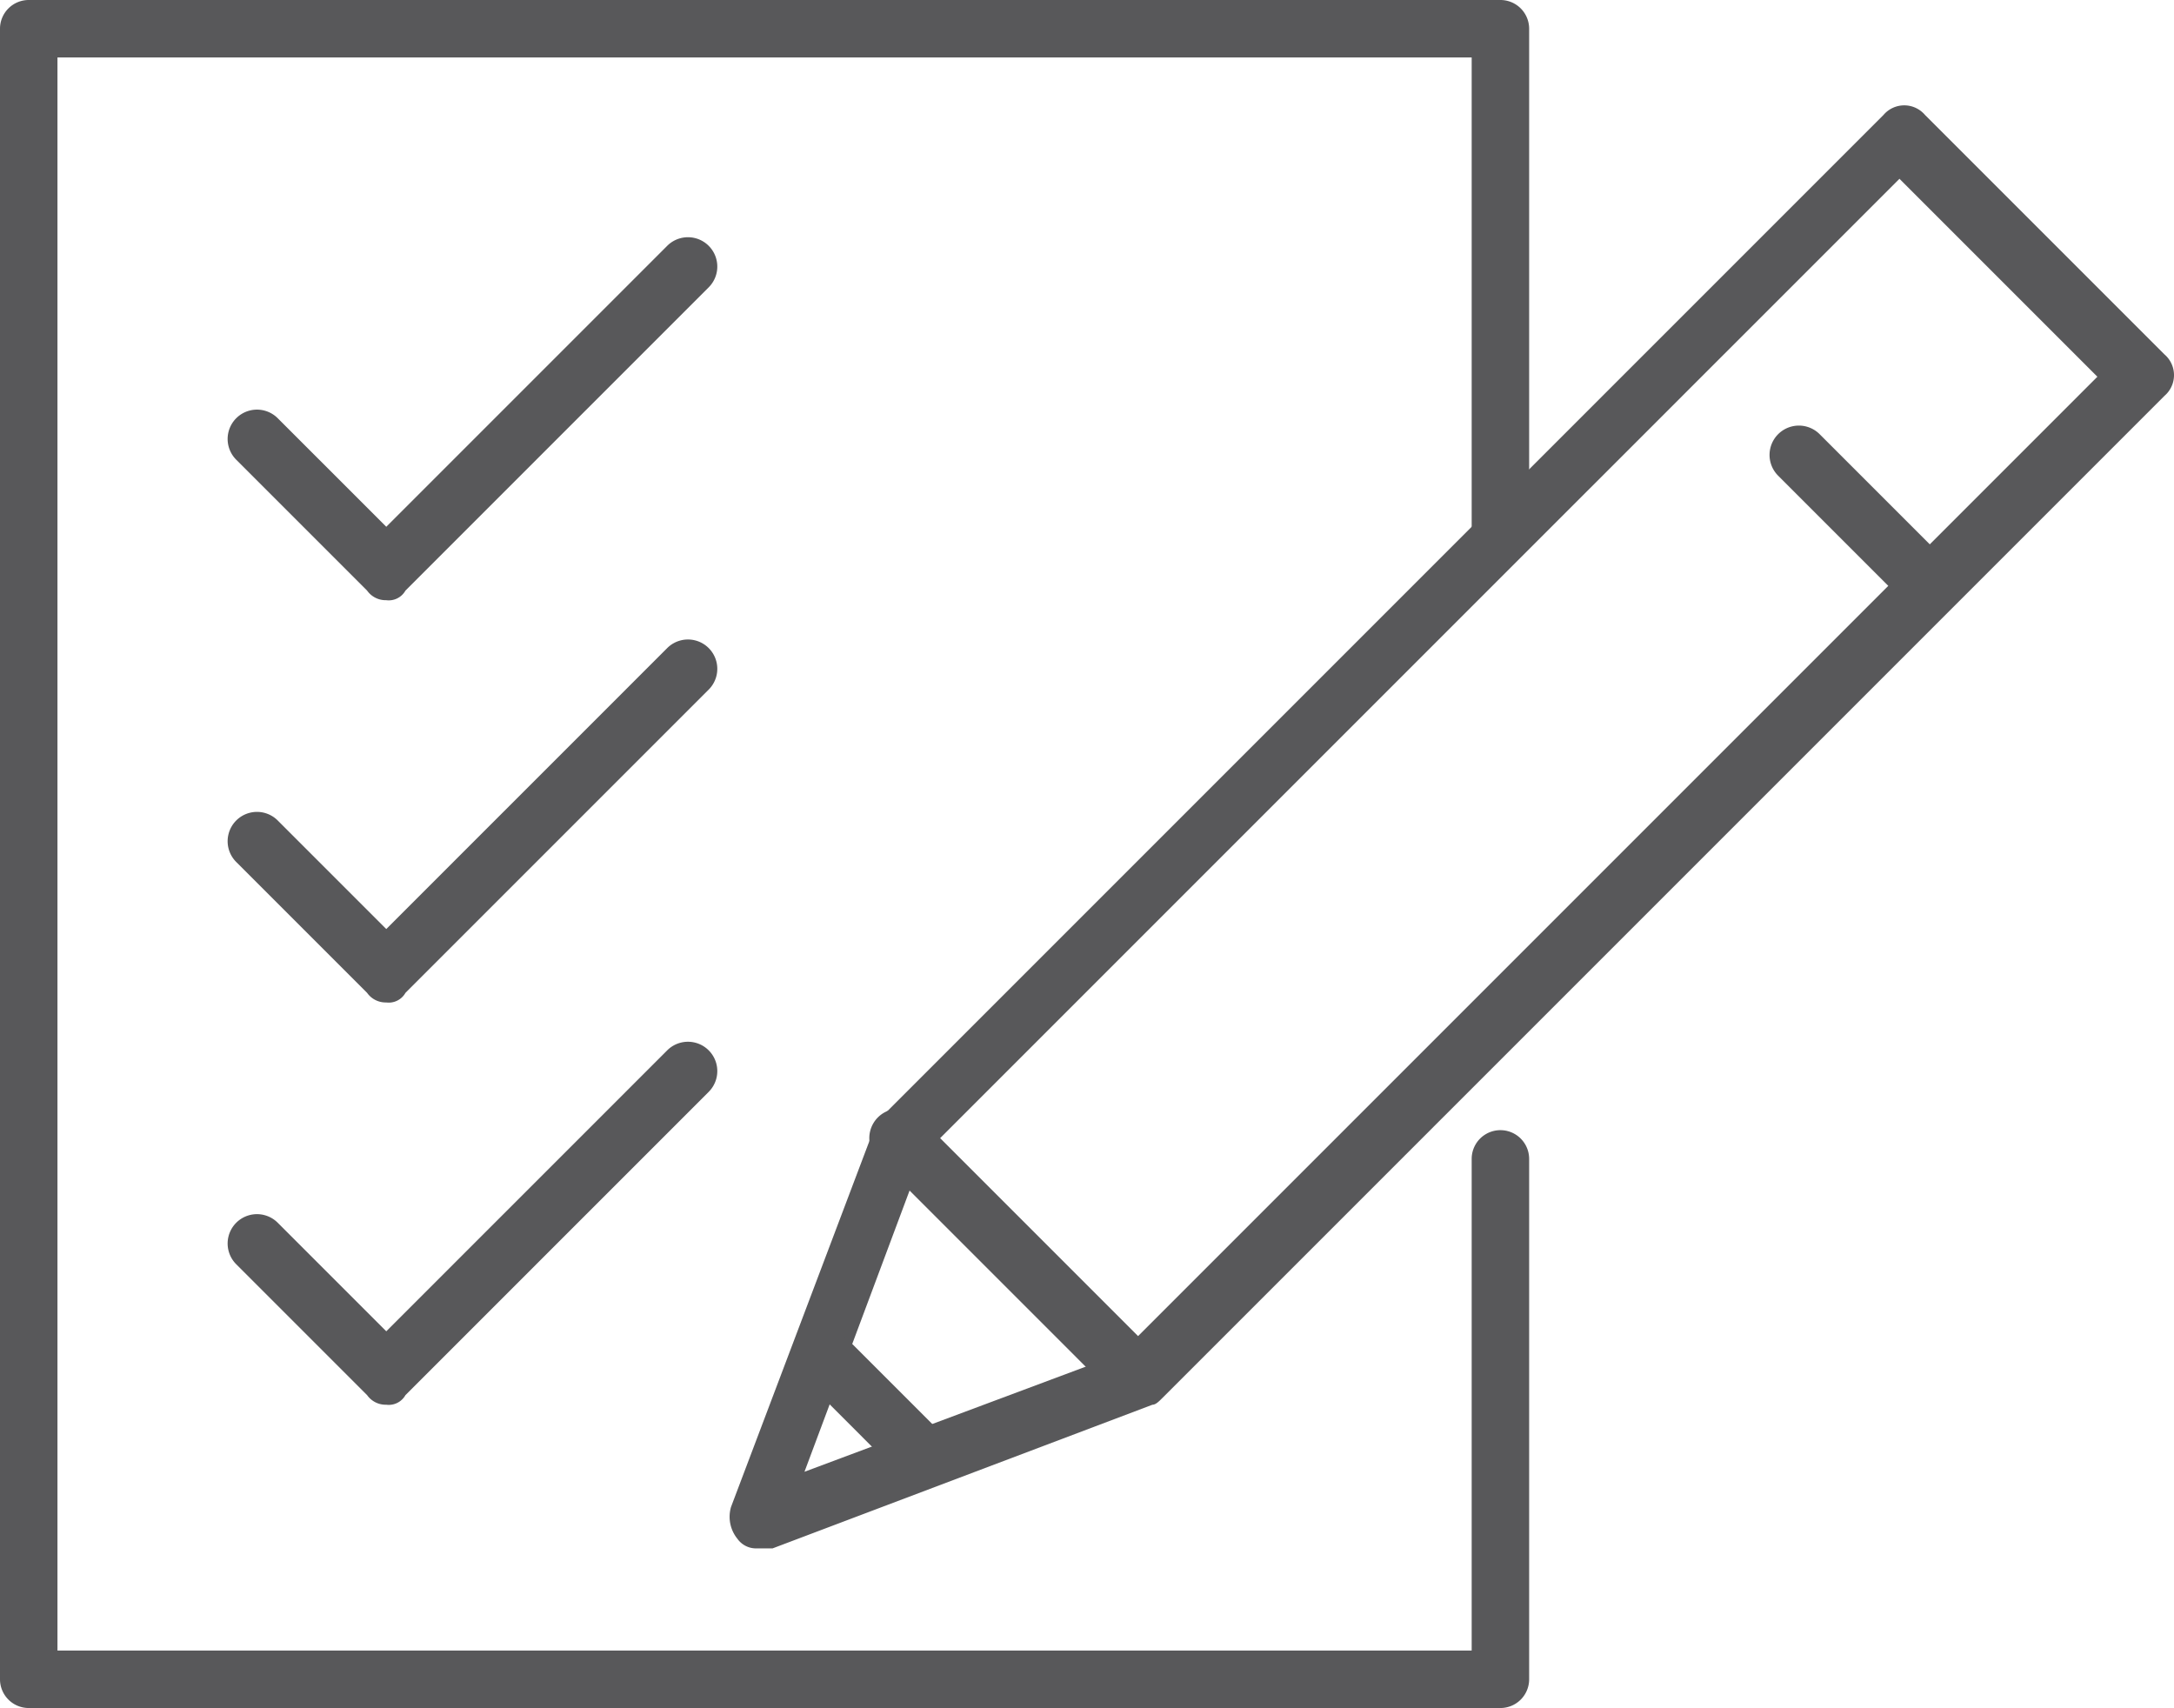
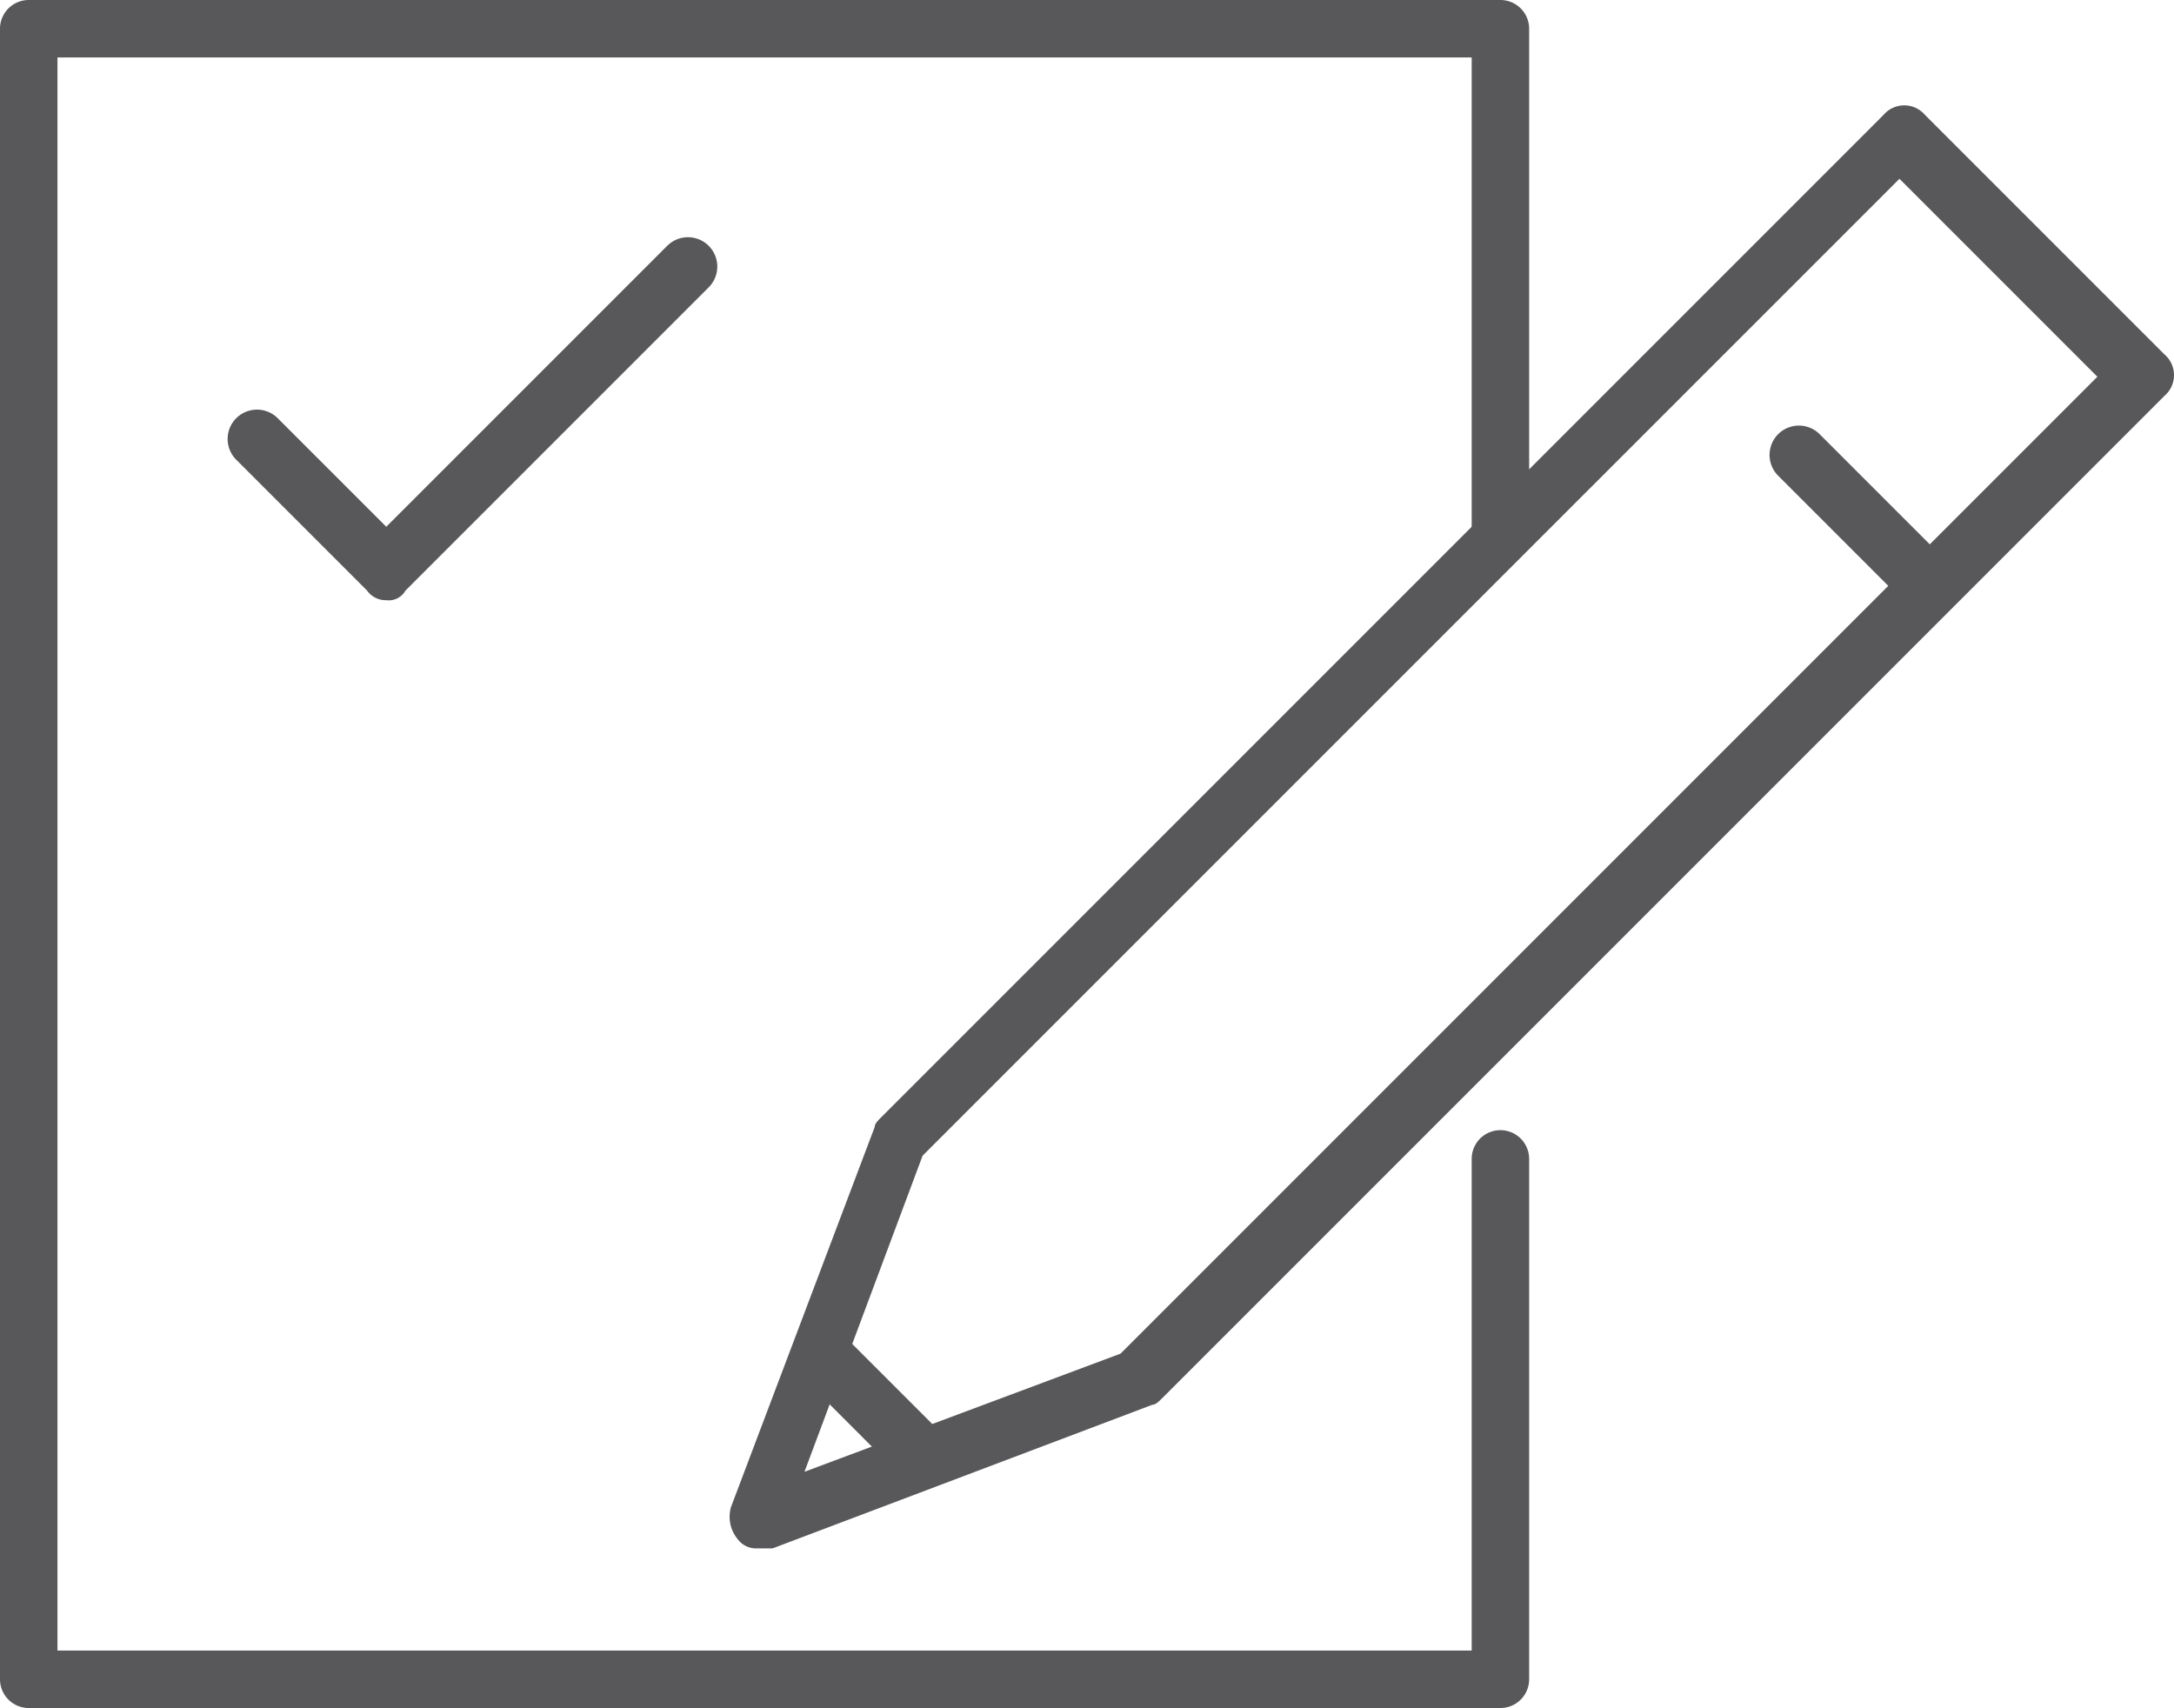
<svg xmlns="http://www.w3.org/2000/svg" width="68.1" height="53.5" viewBox="0 0 68.1 53.5">
  <g id="Group_3695" data-name="Group 3695" transform="translate(-1522.75 -8432.576)">
    <path id="Path_13501" data-name="Path 13501" d="M138.7,162.5a.713.713,0,0,1-.6-.3,1.093,1.093,0,0,1-.2-1l4.5-11.9c0-.1.1-.2.2-.3L174,117.6a.854.854,0,0,1,1.3,0l7.5,7.5a.854.854,0,0,1,0,1.3l-31.4,31.4c-.1.1-.2.2-.3.2l-11.9,4.5Zm5.2-12.3-3.7,9.9,9.9-3.7,30.6-30.6-6.2-6.2Z" transform="translate(1407.75 8318.576)" fill="#58585a" />
    <path id="Path_13502" data-name="Path 13502" d="M143.6,150.1" transform="translate(1407.75 8318.576)" fill="#58585a" />
    <path id="Path_13503" data-name="Path 13503" d="M175.4,133.3a.713.713,0,0,1-.6-.3l-4.1-4.1a.919.919,0,1,1,1.3-1.3l4.1,4.1a.854.854,0,0,1,0,1.3A1.329,1.329,0,0,1,175.4,133.3Z" transform="translate(1407.75 8318.576)" fill="#58585a" />
-     <path id="Path_13504" data-name="Path 13504" d="M150.6,158.1a.713.713,0,0,1-.6-.3l-7.5-7.5a.919.919,0,0,1,1.3-1.3l7.5,7.5a.854.854,0,0,1,0,1.3A1.08,1.08,0,0,1,150.6,158.1Z" transform="translate(1407.75 8318.576)" fill="#58585a" />
    <path id="Path_13505" data-name="Path 13505" d="M143.9,160.6a.713.713,0,0,1-.6-.3l-3-3a.919.919,0,0,1,1.3-1.3l3,3a.854.854,0,0,1,0,1.3A1.08,1.08,0,0,1,143.9,160.6Z" transform="translate(1407.75 8318.576)" fill="#58585a" />
    <path id="Path_13506" data-name="Path 13506" d="M162,167.5H115.9a.9.9,0,0,1-.9-.9V114.9a.9.9,0,0,1,.9-.9H162a.9.9,0,0,1,.9.9v15.8a.9.9,0,0,1-1.8,0V115.8H116.8v49.9h44.3V150.3a.9.9,0,1,1,1.8,0v16.3A.9.9,0,0,1,162,167.5Z" transform="translate(1407.75 8318.576)" fill="#58585a" />
    <path id="Path_13507" data-name="Path 13507" d="M127.1,132.8h0a.713.713,0,0,1-.6-.3l-4.1-4.1a.919.919,0,0,1,1.3-1.3l3.4,3.4,8.8-8.8a.919.919,0,0,1,1.3,1.3l-9.5,9.5A.6.6,0,0,1,127.1,132.8Z" transform="translate(1407.75 8318.576)" fill="#58585a" />
-     <path id="Path_13508" data-name="Path 13508" d="M127.1,145.4a.713.713,0,0,1-.6-.3l-4.1-4.1a.919.919,0,0,1,1.3-1.3l3.4,3.4,8.8-8.8a.919.919,0,0,1,1.3,1.3l-9.5,9.5A.6.6,0,0,1,127.1,145.4Z" transform="translate(1407.75 8318.576)" fill="#58585a" />
-     <path id="Path_13509" data-name="Path 13509" d="M127.1,158h0a.713.713,0,0,1-.6-.3l-4.1-4.1a.919.919,0,0,1,1.3-1.3l3.4,3.4,8.8-8.8a.919.919,0,0,1,1.3,1.3l-9.5,9.5A.6.6,0,0,1,127.1,158Z" transform="translate(1407.75 8318.576)" fill="#58585a" />
  </g>
</svg>